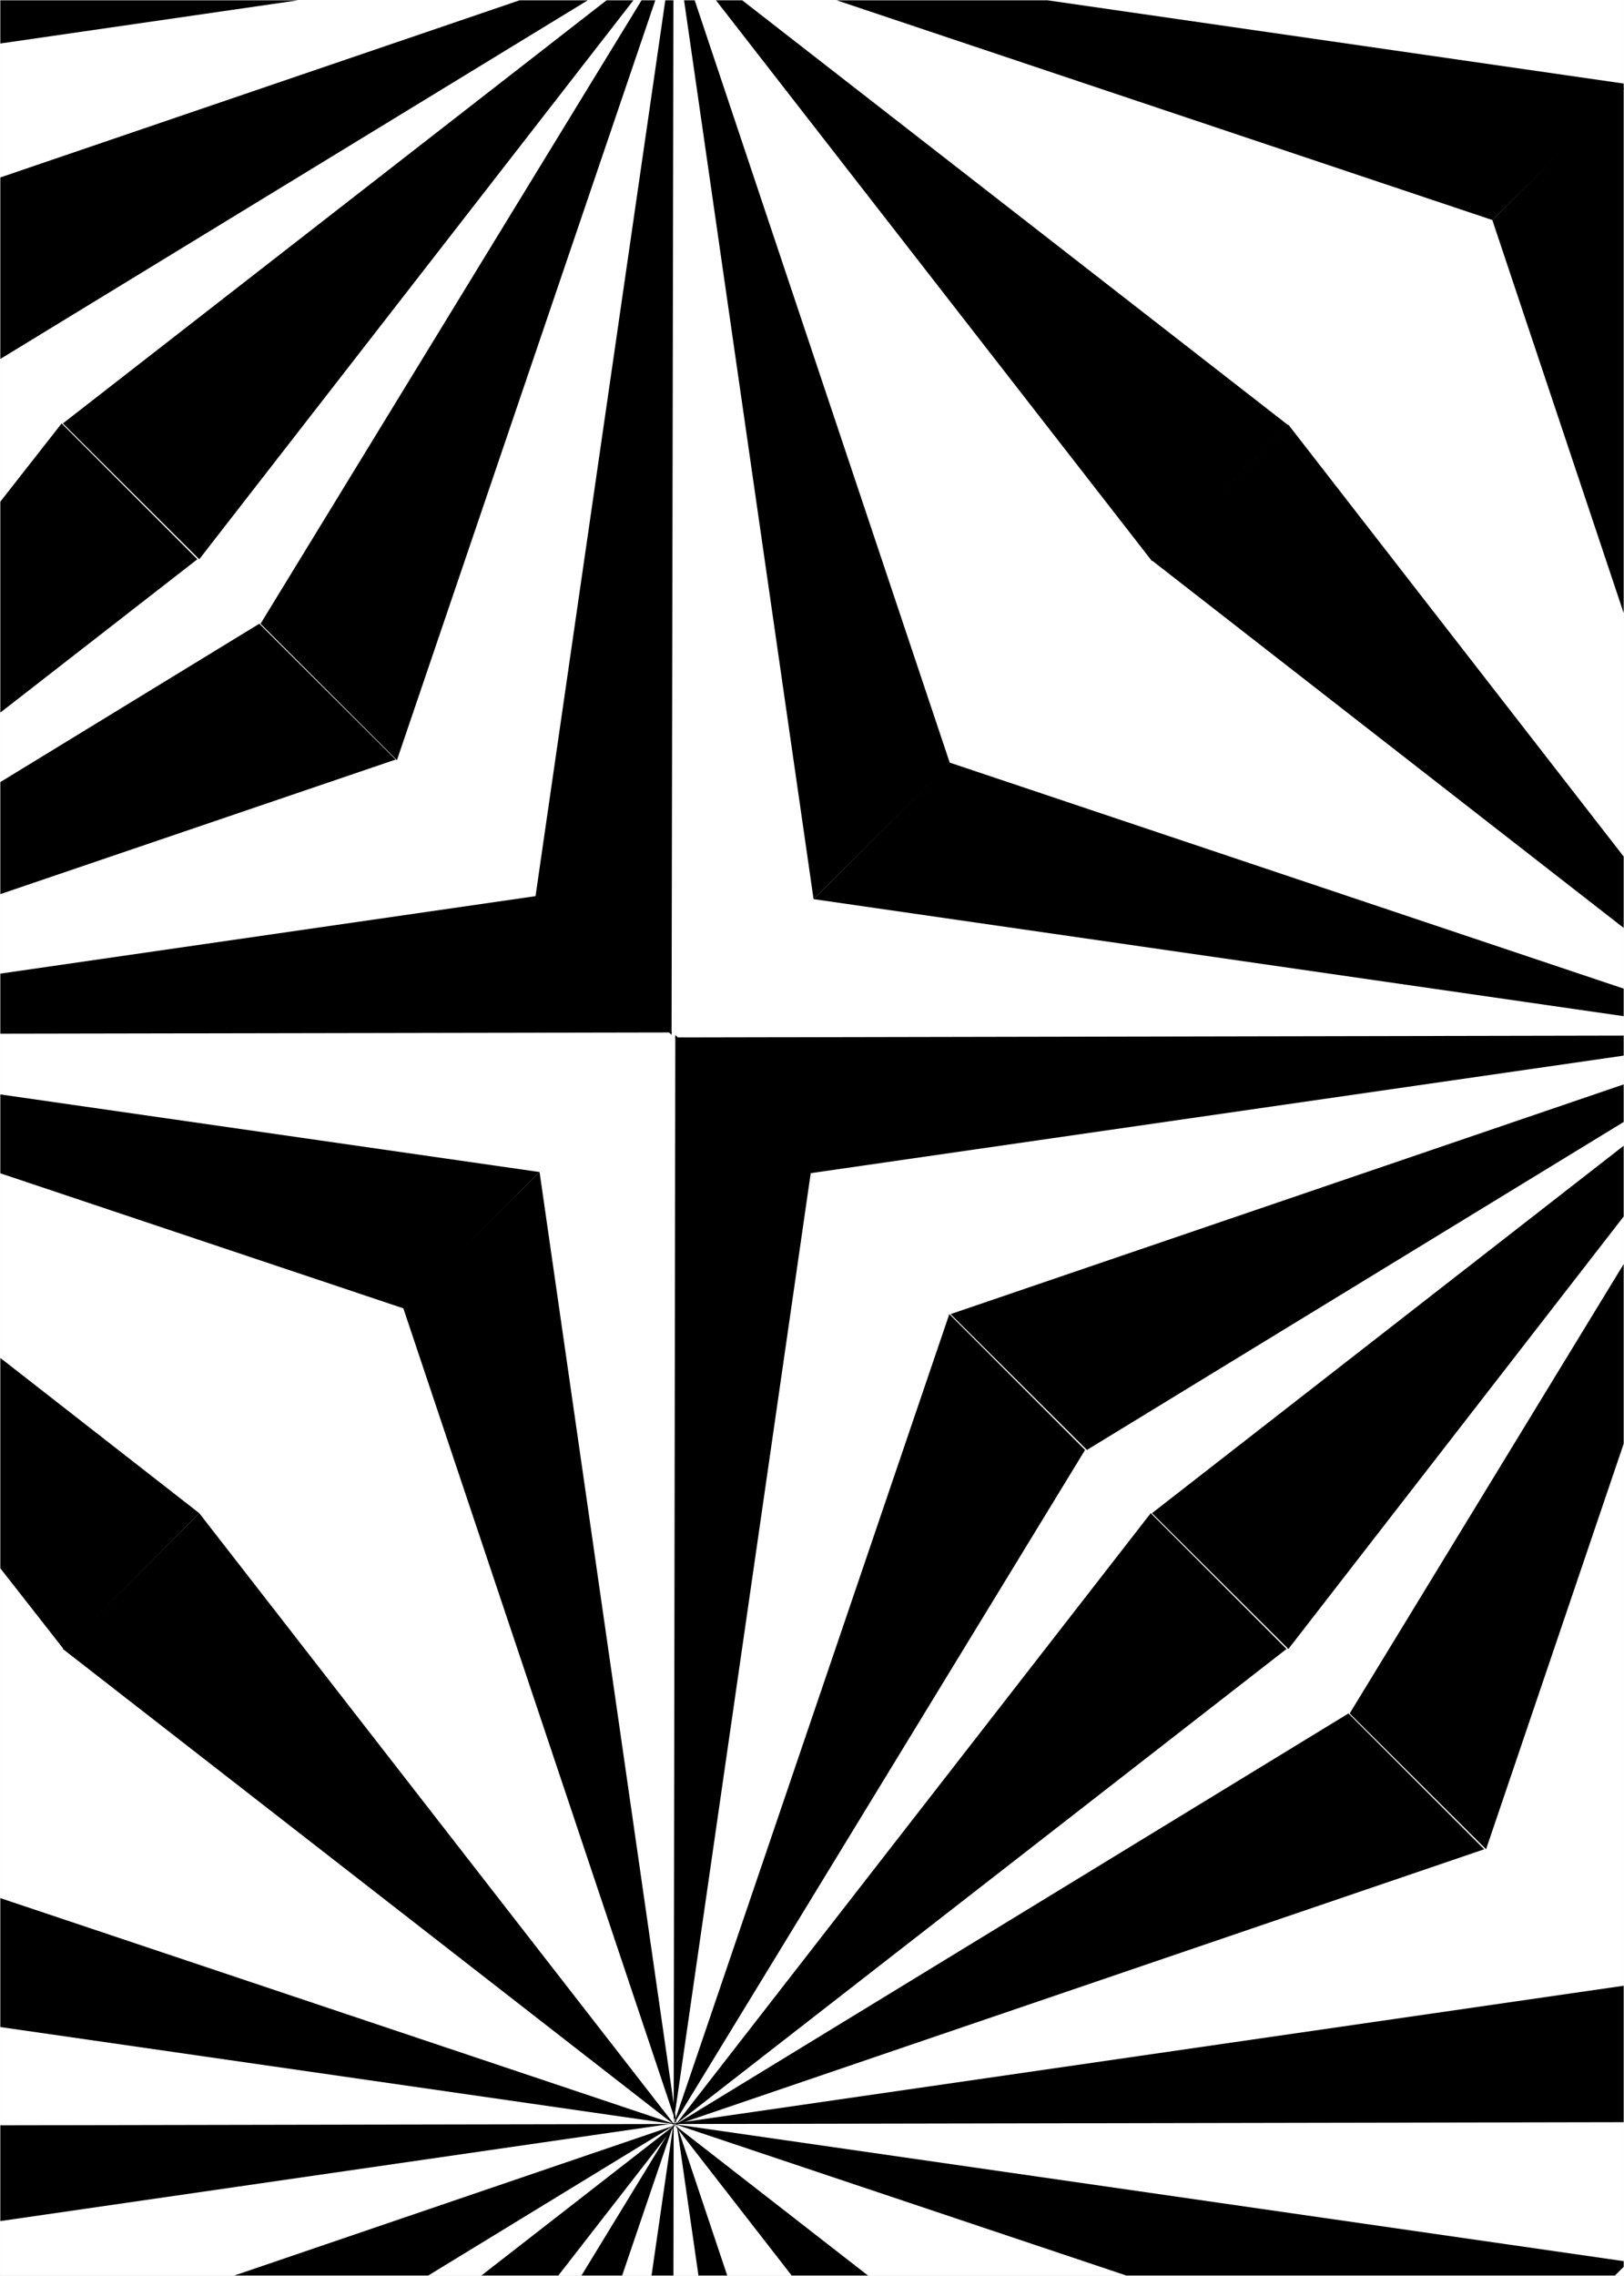
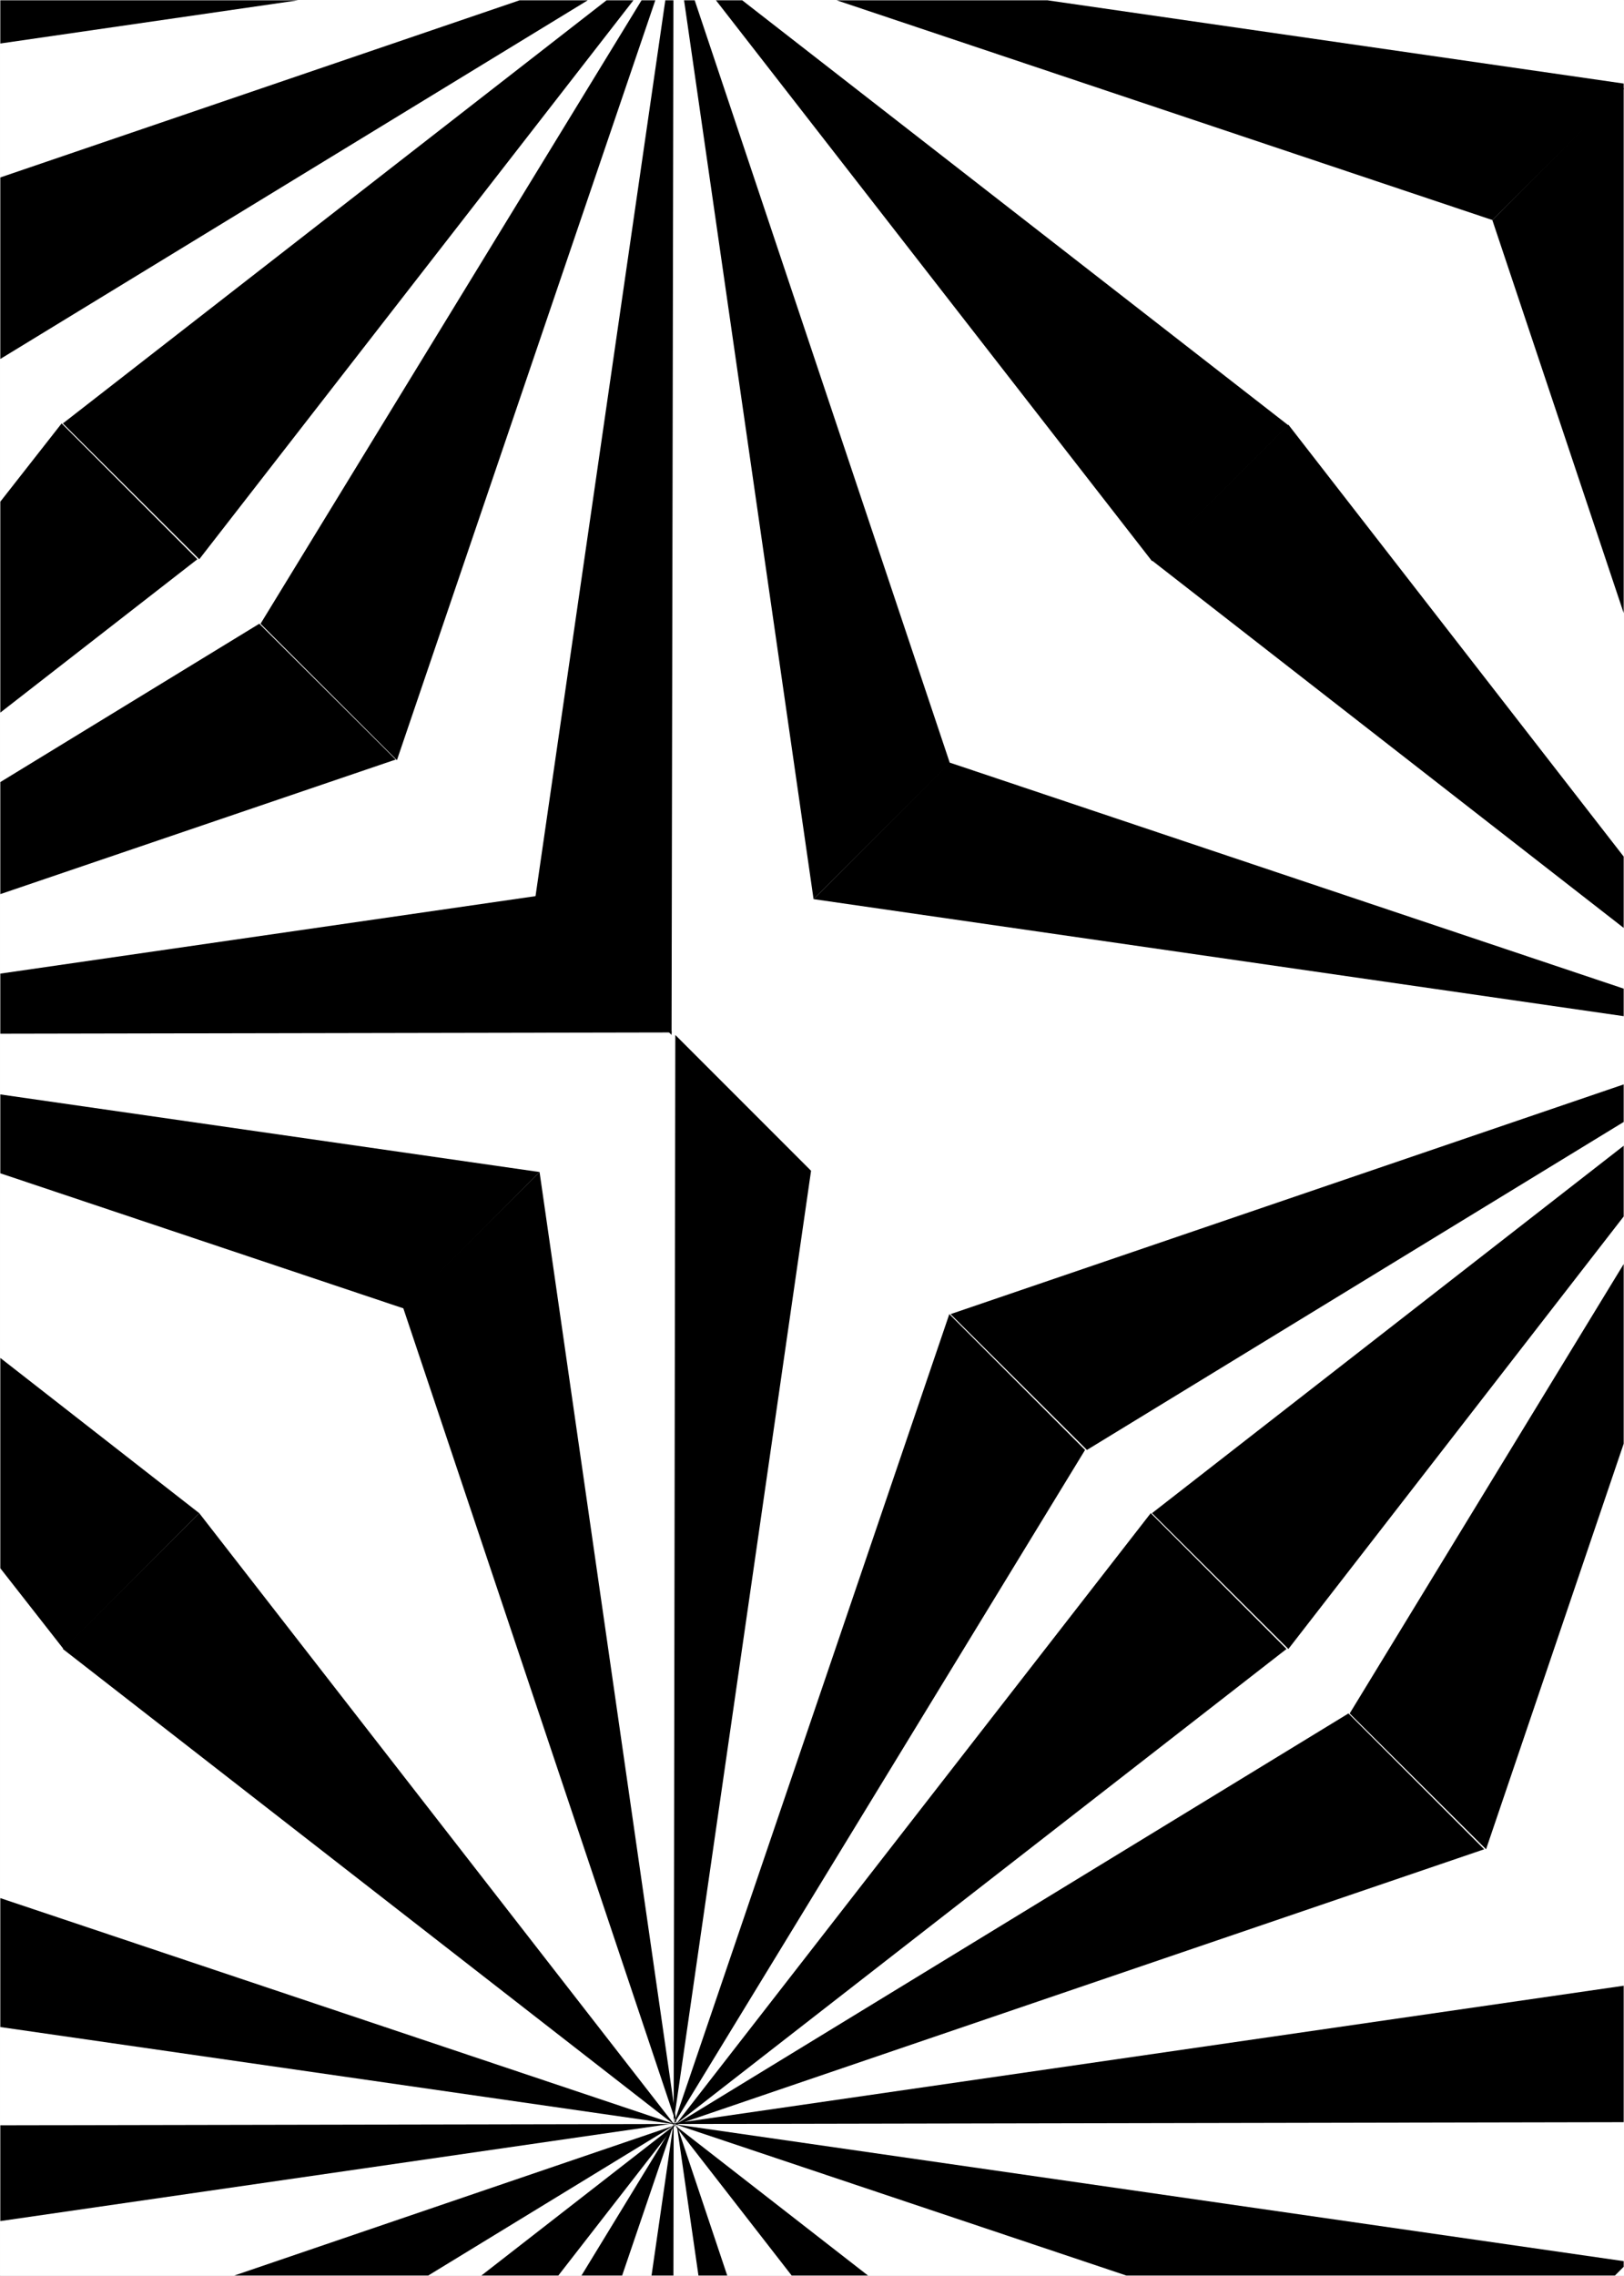
<svg xmlns="http://www.w3.org/2000/svg" xmlns:ns1="http://sodipodi.sourceforge.net/DTD/sodipodi-0.dtd" xmlns:ns2="http://www.inkscape.org/namespaces/inkscape" version="1.0" width="110.983mm" height="155.455mm" id="svg29" ns1:docname="Background 610.wmf">
  <rect width="100%" height="100%" fill="#808080" stroke="none" />
  <ns1:namedview id="namedview29" pagecolor="#ffffff" bordercolor="#000000" borderopacity="0.25" ns2:showpageshadow="2" ns2:pageopacity="0.0" ns2:pagecheckerboard="0" ns2:deskcolor="#d1d1d1" ns2:document-units="mm" />
  <defs id="defs1">
    <pattern id="WMFhbasepattern" patternUnits="userSpaceOnUse" width="6" height="6" x="0" y="0" />
  </defs>
  <path style="fill:#ffffff;fill-opacity:1;fill-rule:evenodd;stroke:#ffffff;stroke-width:0.162px;stroke-linecap:round;stroke-linejoin:round;stroke-miterlimit:4;stroke-dasharray:none;stroke-opacity:1" d="M 0.081,0.081 V 587.465 H 419.382 V 0.081 v 0 z" id="path1" />
  <path style="fill:#000000;fill-opacity:1;fill-rule:evenodd;stroke:none" d="M 173.941,587.465 H 168.286 L 209.489,302.256 174.426,267.191 Z" id="path2" />
  <path style="fill:#000000;fill-opacity:1;fill-rule:evenodd;stroke:none" d="M 0.081,573.406 V 548.683 L 419.382,547.875 v -35.227 z" id="path3" />
  <path style="fill:#000000;fill-opacity:1;fill-rule:evenodd;stroke:none" d="M 110.602,587.465 H 60.512 L 383.35,477.421 348.287,442.356 Z" id="path4" />
  <path style="fill:#000000;fill-opacity:1;fill-rule:evenodd;stroke:none" d="M 160.692,587.465 H 150.189 L 280.261,374.326 245.198,339.261 Z" id="path5" />
  <path style="fill:#000000;fill-opacity:1;fill-rule:evenodd;stroke:none" d="M 144.211,587.465 H 124.336 L 332.29,425.712 297.227,390.647 Z" id="path6" />
  <path style="fill:#000000;fill-opacity:1;fill-rule:evenodd;stroke:none" d="M 224.193,587.465 H 204.48 L 51.463,390.647 16.239,425.712 Z" id="path7" />
  <path style="fill:#000000;fill-opacity:1;fill-rule:evenodd;stroke:none" d="M 0.081,523.313 V 490.025 L 290.926,587.465 h 126.194 l 2.262,-2.262 v -1.454 z" id="path8" />
  <path style="fill:#000000;fill-opacity:1;fill-rule:evenodd;stroke:none" d="m 187.837,587.465 h -7.433 l -41.041,-284.885 -35.225,35.065 z" id="path9" />
-   <path style="fill:#000000;fill-opacity:1;fill-rule:evenodd;stroke:none" d="m 419.382,267.353 v 5.171 l -210.216,30.379 -34.901,-35.065 z" id="path10" />
  <path style="fill:#000000;fill-opacity:1;fill-rule:evenodd;stroke:none" d="m 419.382,279.957 v 9.695 l -138.636,84.674 -35.225,-35.065 z" id="path11" />
  <path style="fill:#000000;fill-opacity:1;fill-rule:evenodd;stroke:none" d="m 419.382,326.333 v 46.377 L 383.834,477.421 348.61,442.356 Z" id="path12" />
  <path style="fill:#000000;fill-opacity:1;fill-rule:evenodd;stroke:none" d="m 419.382,295.793 v 18.26 L 332.775,425.712 297.55,390.647 Z" id="path13" />
  <path style="fill:#000000;fill-opacity:1;fill-rule:evenodd;stroke:none" d="m 419.382,221.137 v 18.421 L 297.55,144.705 332.775,109.64 Z" id="path14" />
  <path style="fill:#000000;fill-opacity:1;fill-rule:evenodd;stroke:none" d="m 419.382,255.233 v 7.11 L 210.135,232.126 245.36,196.899 Z" id="path15" />
  <path style="fill:#000000;fill-opacity:1;fill-rule:evenodd;stroke:none" d="M 419.382,22.704 V 158.279 L 385.45,56.799 Z" id="path16" />
  <path style="fill:#000000;fill-opacity:1;fill-rule:evenodd;stroke:none" d="M 0.081,266.868 V 251.355 L 138.555,231.318 173.618,266.545 Z" id="path17" />
-   <path style="fill:#000000;fill-opacity:1;fill-rule:evenodd;stroke:none" d="M 0.081,230.833 V 201.908 L 66.975,161.026 l 35.225,35.065 z" id="path18" />
+   <path style="fill:#000000;fill-opacity:1;fill-rule:evenodd;stroke:none" d="M 0.081,230.833 V 201.908 L 66.975,161.026 l 35.225,35.065 " id="path18" />
  <path style="fill:#000000;fill-opacity:1;fill-rule:evenodd;stroke:none" d="M 0.081,183.971 V 129.515 L 15.916,109.316 50.979,144.382 Z" id="path19" />
  <path style="fill:#000000;fill-opacity:1;fill-rule:evenodd;stroke:none" d="M 0.081,404.867 V 350.572 L 51.463,390.647 16.4,425.712 Z" id="path20" />
  <path style="fill:#000000;fill-opacity:1;fill-rule:evenodd;stroke:none" d="M 0.081,302.903 V 282.542 L 139.363,302.579 104.3,337.806 Z" id="path21" />
  <path style="fill:#000000;fill-opacity:1;fill-rule:evenodd;stroke:none" d="m 171.841,0.081 h 2.101 L 173.457,267.191 138.232,231.964 Z" id="path22" />
  <path style="fill:#000000;fill-opacity:1;fill-rule:evenodd;stroke:none" d="M 0.081,11.231 V 0.081 H 76.993 Z" id="path23" />
  <path style="fill:#000000;fill-opacity:1;fill-rule:evenodd;stroke:none" d="M 0.081,92.673 V 45.811 L 134.193,0.081 h 17.612 z" id="path24" />
  <path style="fill:#000000;fill-opacity:1;fill-rule:evenodd;stroke:none" d="m 165.701,0.081 h 3.555 L 102.523,196.252 67.298,161.026 Z" id="path25" />
  <path style="fill:#000000;fill-opacity:1;fill-rule:evenodd;stroke:none" d="m 156.652,0.081 h 6.948 L 51.463,144.382 16.239,109.316 Z" id="path26" />
  <path style="fill:#000000;fill-opacity:1;fill-rule:evenodd;stroke:none" d="m 184.929,0.081 h 6.786 L 332.775,109.801 297.55,144.866 Z" id="path27" />
  <path style="fill:#000000;fill-opacity:1;fill-rule:evenodd;stroke:none" d="m 419.382,21.572 v 1.454 L 385.45,56.799 216.114,0.081 h 54.453 z" id="path28" />
  <path style="fill:#000000;fill-opacity:1;fill-rule:evenodd;stroke:none" d="m 176.688,0.081 h 2.747 L 245.36,197.06 210.135,232.126 Z" id="path29" />
</svg>